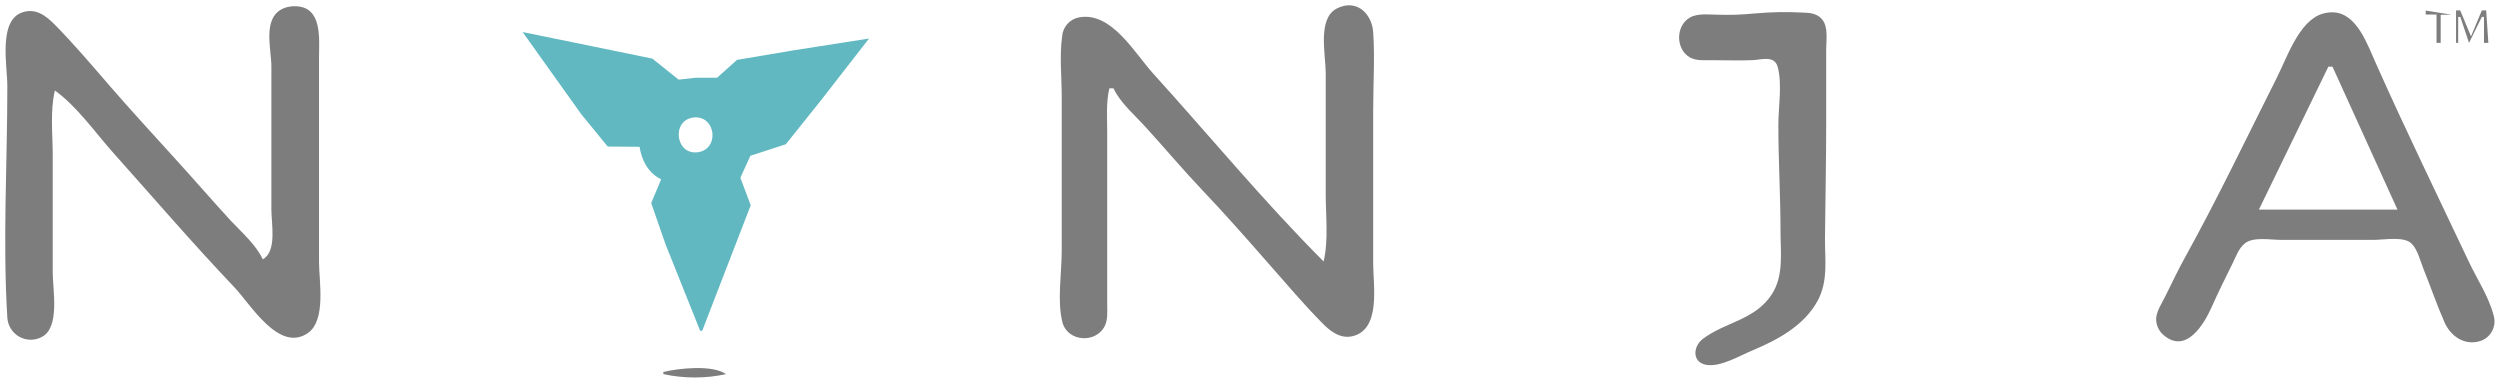
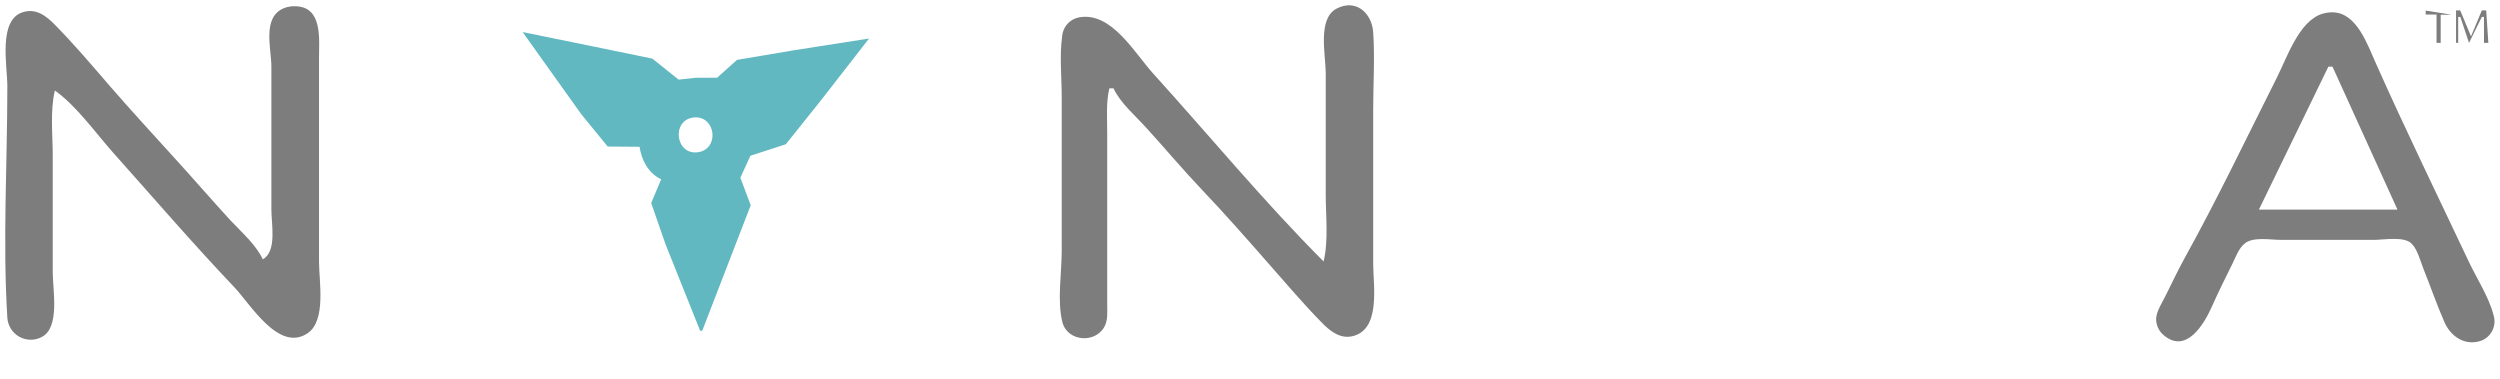
<svg xmlns="http://www.w3.org/2000/svg" width="356" height="54" viewBox="0 0 356 54" fill="none">
  <path d="M332.219 1.752C331.678 1.743 331.139 1.823 330.624 1.988C327.369 3.034 325.65 8.238 324.232 11.038C319.932 19.574 315.796 28.258 311.159 36.628C310.155 38.436 309.275 40.326 308.347 42.175C307.875 43.126 307.166 44.184 307.036 45.259C307.01 45.749 307.104 46.238 307.31 46.684C307.516 47.13 307.827 47.519 308.217 47.817C311.36 50.351 313.853 46.163 314.946 43.717C315.873 41.632 316.883 39.582 317.899 37.55C318.372 36.605 318.797 35.335 319.672 34.655C320.853 33.687 323.346 34.159 324.787 34.159H338.055C339.455 34.159 342.285 33.621 343.372 34.655C344.234 35.465 344.636 37.095 345.067 38.2C346.095 40.752 346.993 43.38 348.091 45.879C349.001 47.97 351.116 49.364 353.443 48.472C354.104 48.185 354.637 47.666 354.941 47.013C355.246 46.361 355.301 45.619 355.097 44.928C354.418 42.27 352.699 39.688 351.553 37.249C347.146 27.921 342.604 18.617 338.404 9.195C337.128 6.383 335.639 1.852 332.219 1.752ZM331.557 9.496H332.148L341.399 29.847H321.668L331.557 9.496Z" fill="#7D7D7D" />
  <path d="M74.42 4.564L82.784 16.278L86.535 20.868L91.072 20.903C91.373 22.858 92.33 24.66 94.15 25.529L92.732 28.919L94.77 34.779L99.703 47.108H99.992L106.904 29.227L105.427 25.31L106.856 22.179L111.901 20.543L116.792 14.429L123.751 5.485L112.988 7.169L104.954 8.527L102.113 11.068H99.088L96.631 11.339L92.903 8.35L84.279 6.578L74.42 4.564ZM99.065 16.709C101.971 16.709 102.42 21.24 99.39 21.677C96.17 22.144 95.556 17.069 98.799 16.727C98.887 16.716 98.976 16.71 99.065 16.709Z" fill="#61B8C1" />
-   <path d="M94.463 52.968V53.275C97.408 53.913 100.456 53.913 103.401 53.275C101.416 51.922 96.731 52.424 94.463 52.968Z" fill="#7D7D7D" />
-   <path d="M249.848 1.917C248.107 2.092 246.356 2.151 244.608 2.094C243.35 2.094 241.766 1.852 240.632 2.502C238.594 3.684 238.594 7.003 240.632 8.167C241.542 8.681 242.676 8.569 243.68 8.569C245.63 8.569 247.591 8.646 249.54 8.569C250.811 8.516 252.677 7.836 253.144 9.526C253.811 11.971 253.233 15.297 253.238 17.831C253.238 22.853 253.546 27.874 253.546 32.936C253.546 35.937 254.03 39.233 252.323 41.88C249.93 45.596 245.689 45.826 242.481 48.26C241.028 49.364 240.939 51.68 243.072 51.969C245.098 52.247 247.715 50.652 249.57 49.89C253.114 48.407 256.954 46.346 258.844 42.801C260.374 39.936 259.849 36.894 259.878 33.858C259.937 28.311 260.05 22.764 260.05 17.211V7.027C260.05 5.739 260.363 3.908 259.518 2.821C258.815 1.917 257.746 1.805 256.659 1.787C254.398 1.668 252.132 1.711 249.877 1.917" fill="#7D7D7D" />
  <path d="M349.74 1.48V6.105H350.047V2.407H350.354L351.589 6.105L353.414 2.407H353.721V6.105H354.341L354.034 1.48H353.414L351.872 5.178L350.33 1.48H349.74Z" fill="#7D7D7D" />
  <path d="M345.421 1.48V2.071H346.963V6.105H347.554V2.094H349.096L345.392 1.504" fill="#7D7D7D" />
  <path d="M188.495 37.243C179.977 28.724 172.256 19.344 164.163 10.418C161.504 7.464 158.255 1.634 153.654 2.473C153.01 2.593 152.424 2.924 151.989 3.414C151.553 3.904 151.293 4.524 151.249 5.178C150.86 7.966 151.19 11.003 151.19 13.815V35.701C151.19 38.832 150.517 42.843 151.285 45.873C151.994 48.661 156.011 48.957 157.299 46.464C157.783 45.536 157.665 44.396 157.665 43.386V18.747C157.665 16.691 157.493 14.612 157.972 12.58H158.563C159.543 14.671 161.617 16.42 163.164 18.127C165.858 21.08 168.446 24.17 171.204 27.07C174.441 30.473 177.572 34.029 180.656 37.55C183.119 40.338 185.547 43.221 188.158 45.873C189.292 47.055 190.716 48.236 192.459 47.905C196.7 47.061 195.542 40.669 195.542 37.55V15.663C195.542 11.989 195.79 8.22 195.542 4.564C195.335 1.852 193.091 -0.215 190.332 1.226C187.573 2.667 188.784 7.854 188.784 10.418V27.685C188.784 30.786 189.198 34.218 188.477 37.243" fill="#7D7D7D" />
  <path d="M37.422 36.935C36.448 34.838 34.422 33.084 32.827 31.389C30.115 28.435 27.51 25.416 24.804 22.451C21.744 19.078 18.649 15.717 15.666 12.279C13.12 9.325 10.574 6.33 7.851 3.559C6.58 2.266 5.127 1.114 3.202 1.752C-0.29 2.904 1.045 9.378 1.045 12.279C1.045 23.201 0.372 34.366 1.045 45.265C1.084 45.822 1.261 46.361 1.561 46.832C1.861 47.303 2.274 47.691 2.763 47.961C3.252 48.231 3.801 48.375 4.359 48.379C4.918 48.382 5.468 48.246 5.96 47.982C8.571 46.623 7.508 41.266 7.508 38.79V22.138C7.508 19.131 7.118 15.823 7.815 12.887C10.987 15.167 13.586 18.912 16.192 21.831C21.892 28.21 27.504 34.738 33.405 40.941C35.686 43.345 39.732 50.239 43.826 47.439C46.478 45.607 45.427 40.037 45.427 37.266V8.262C45.427 5.556 45.97 0.937 42.036 0.889C41.511 0.873 40.988 0.958 40.494 1.137C37.263 2.396 38.645 6.879 38.645 9.496V29.847C38.645 31.902 39.466 35.801 37.41 36.935" fill="#7D7D7D" />
</svg>